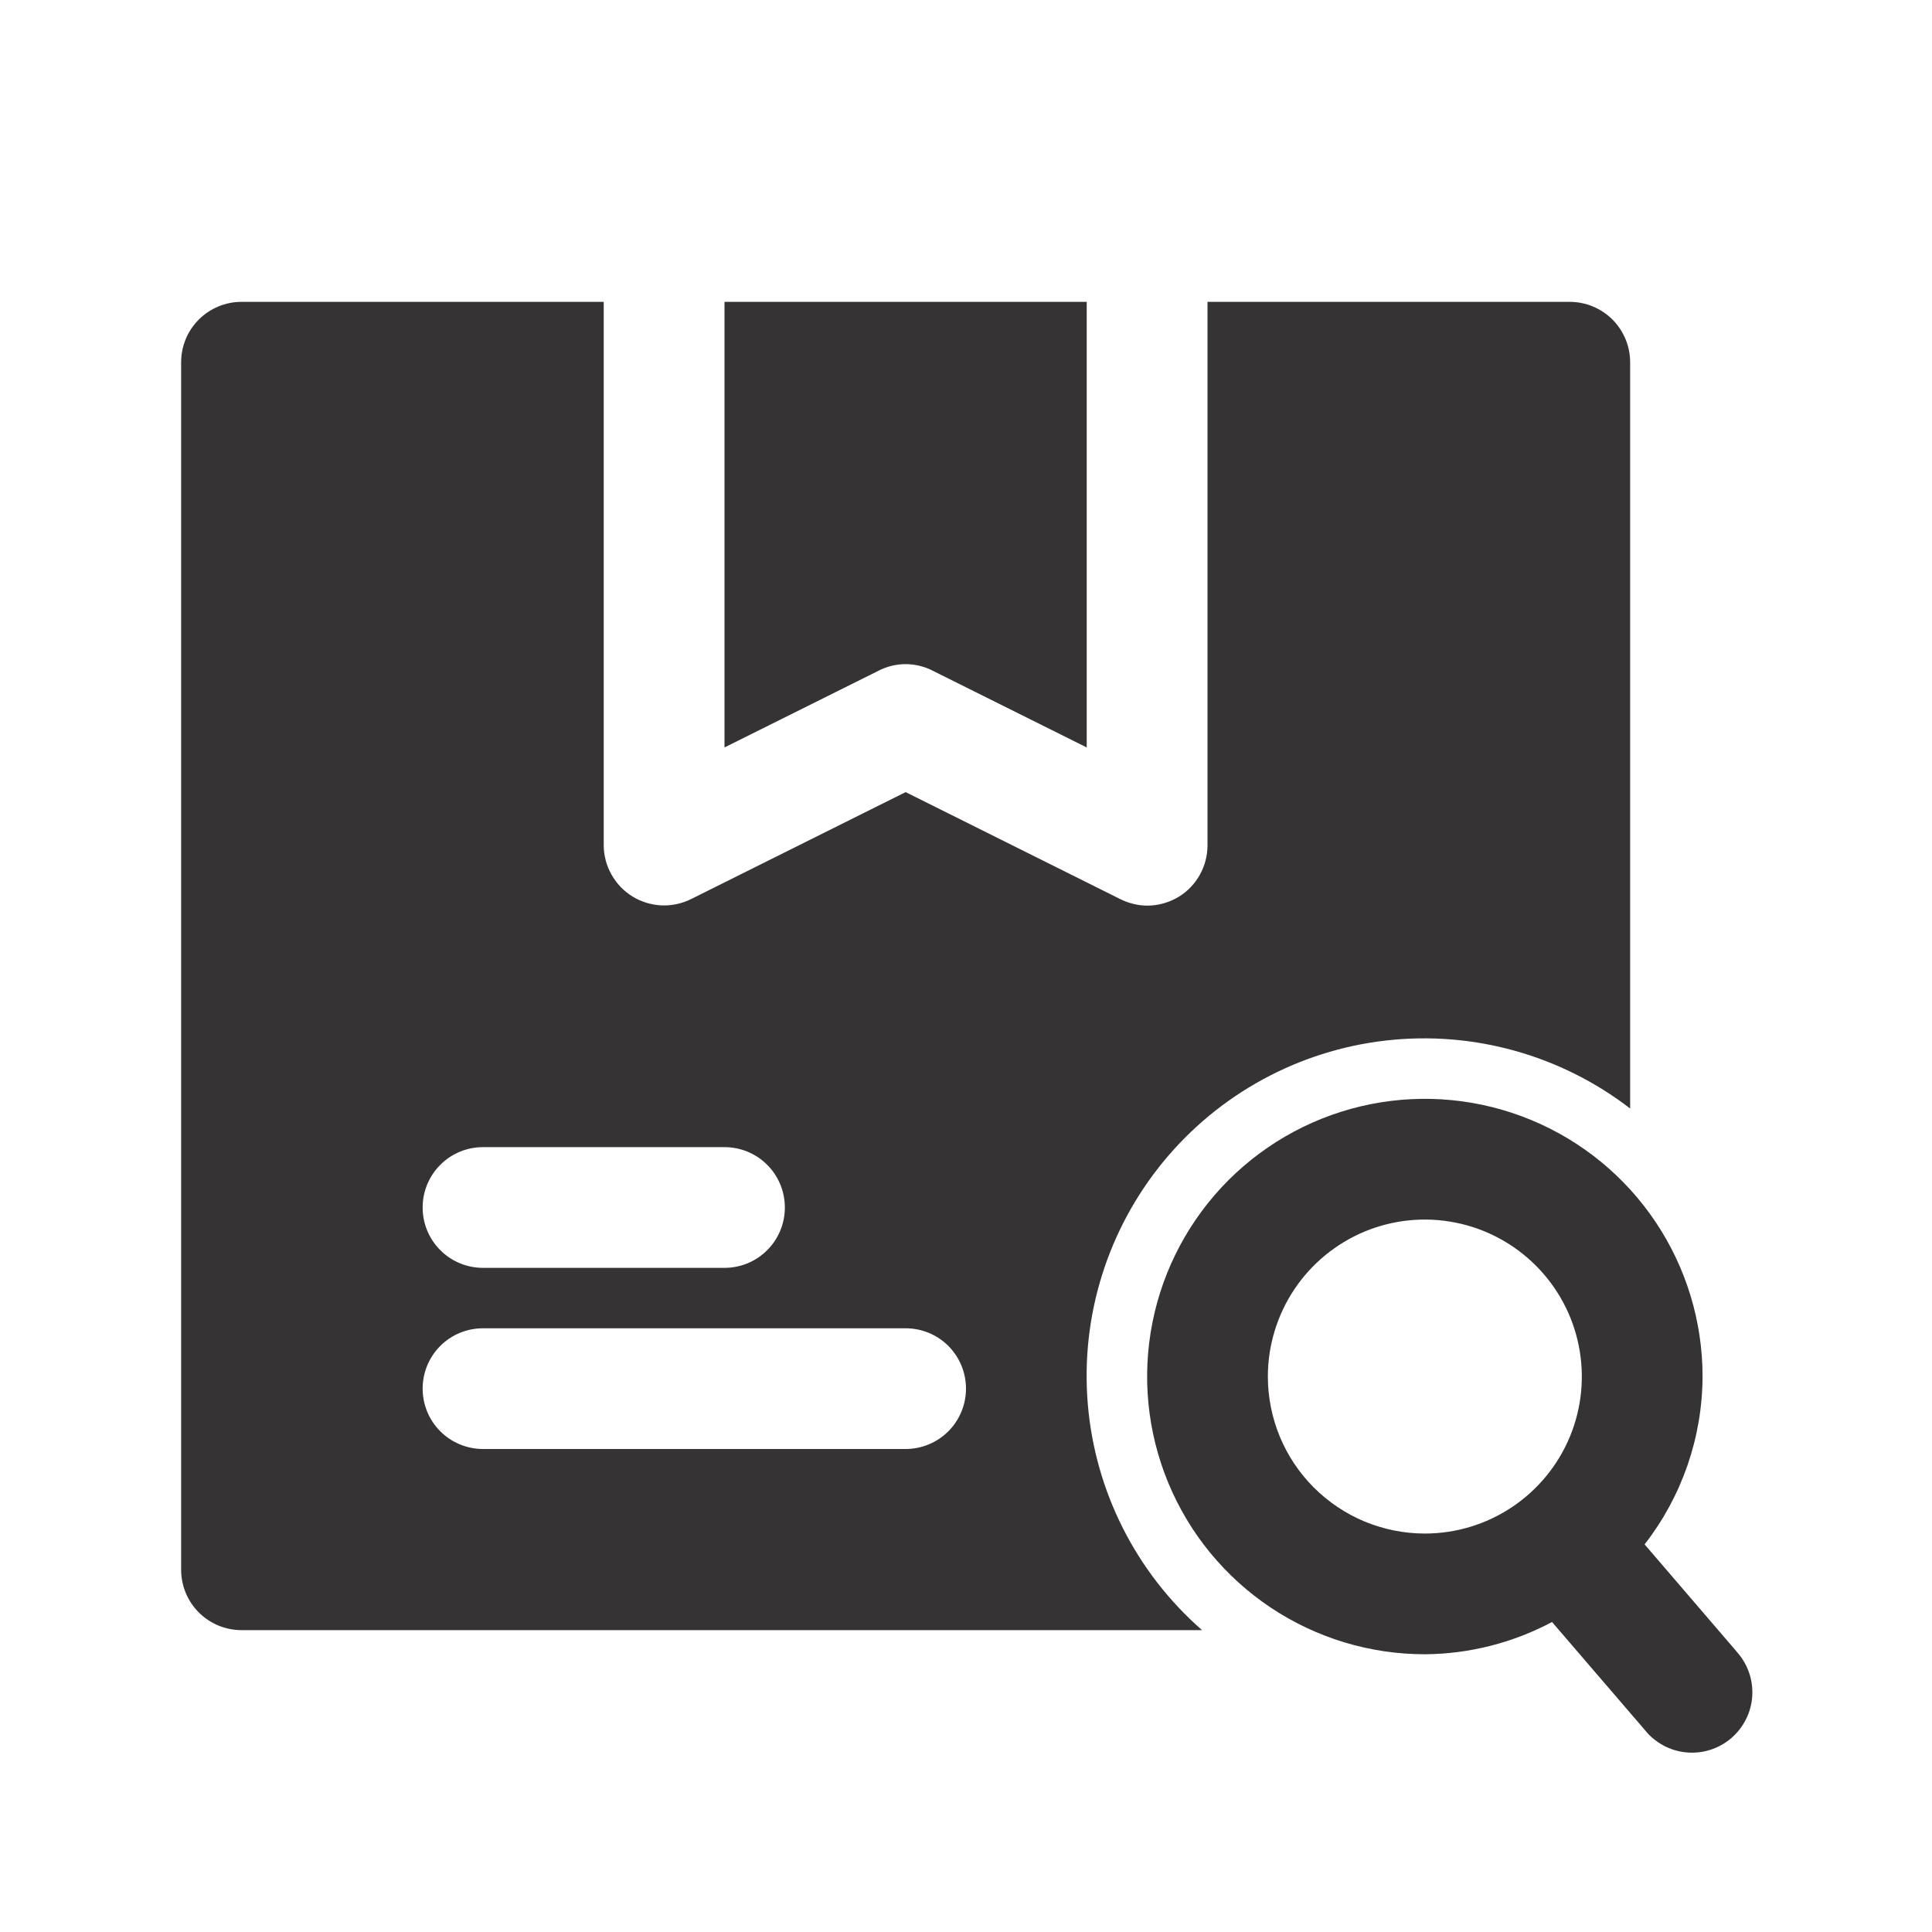
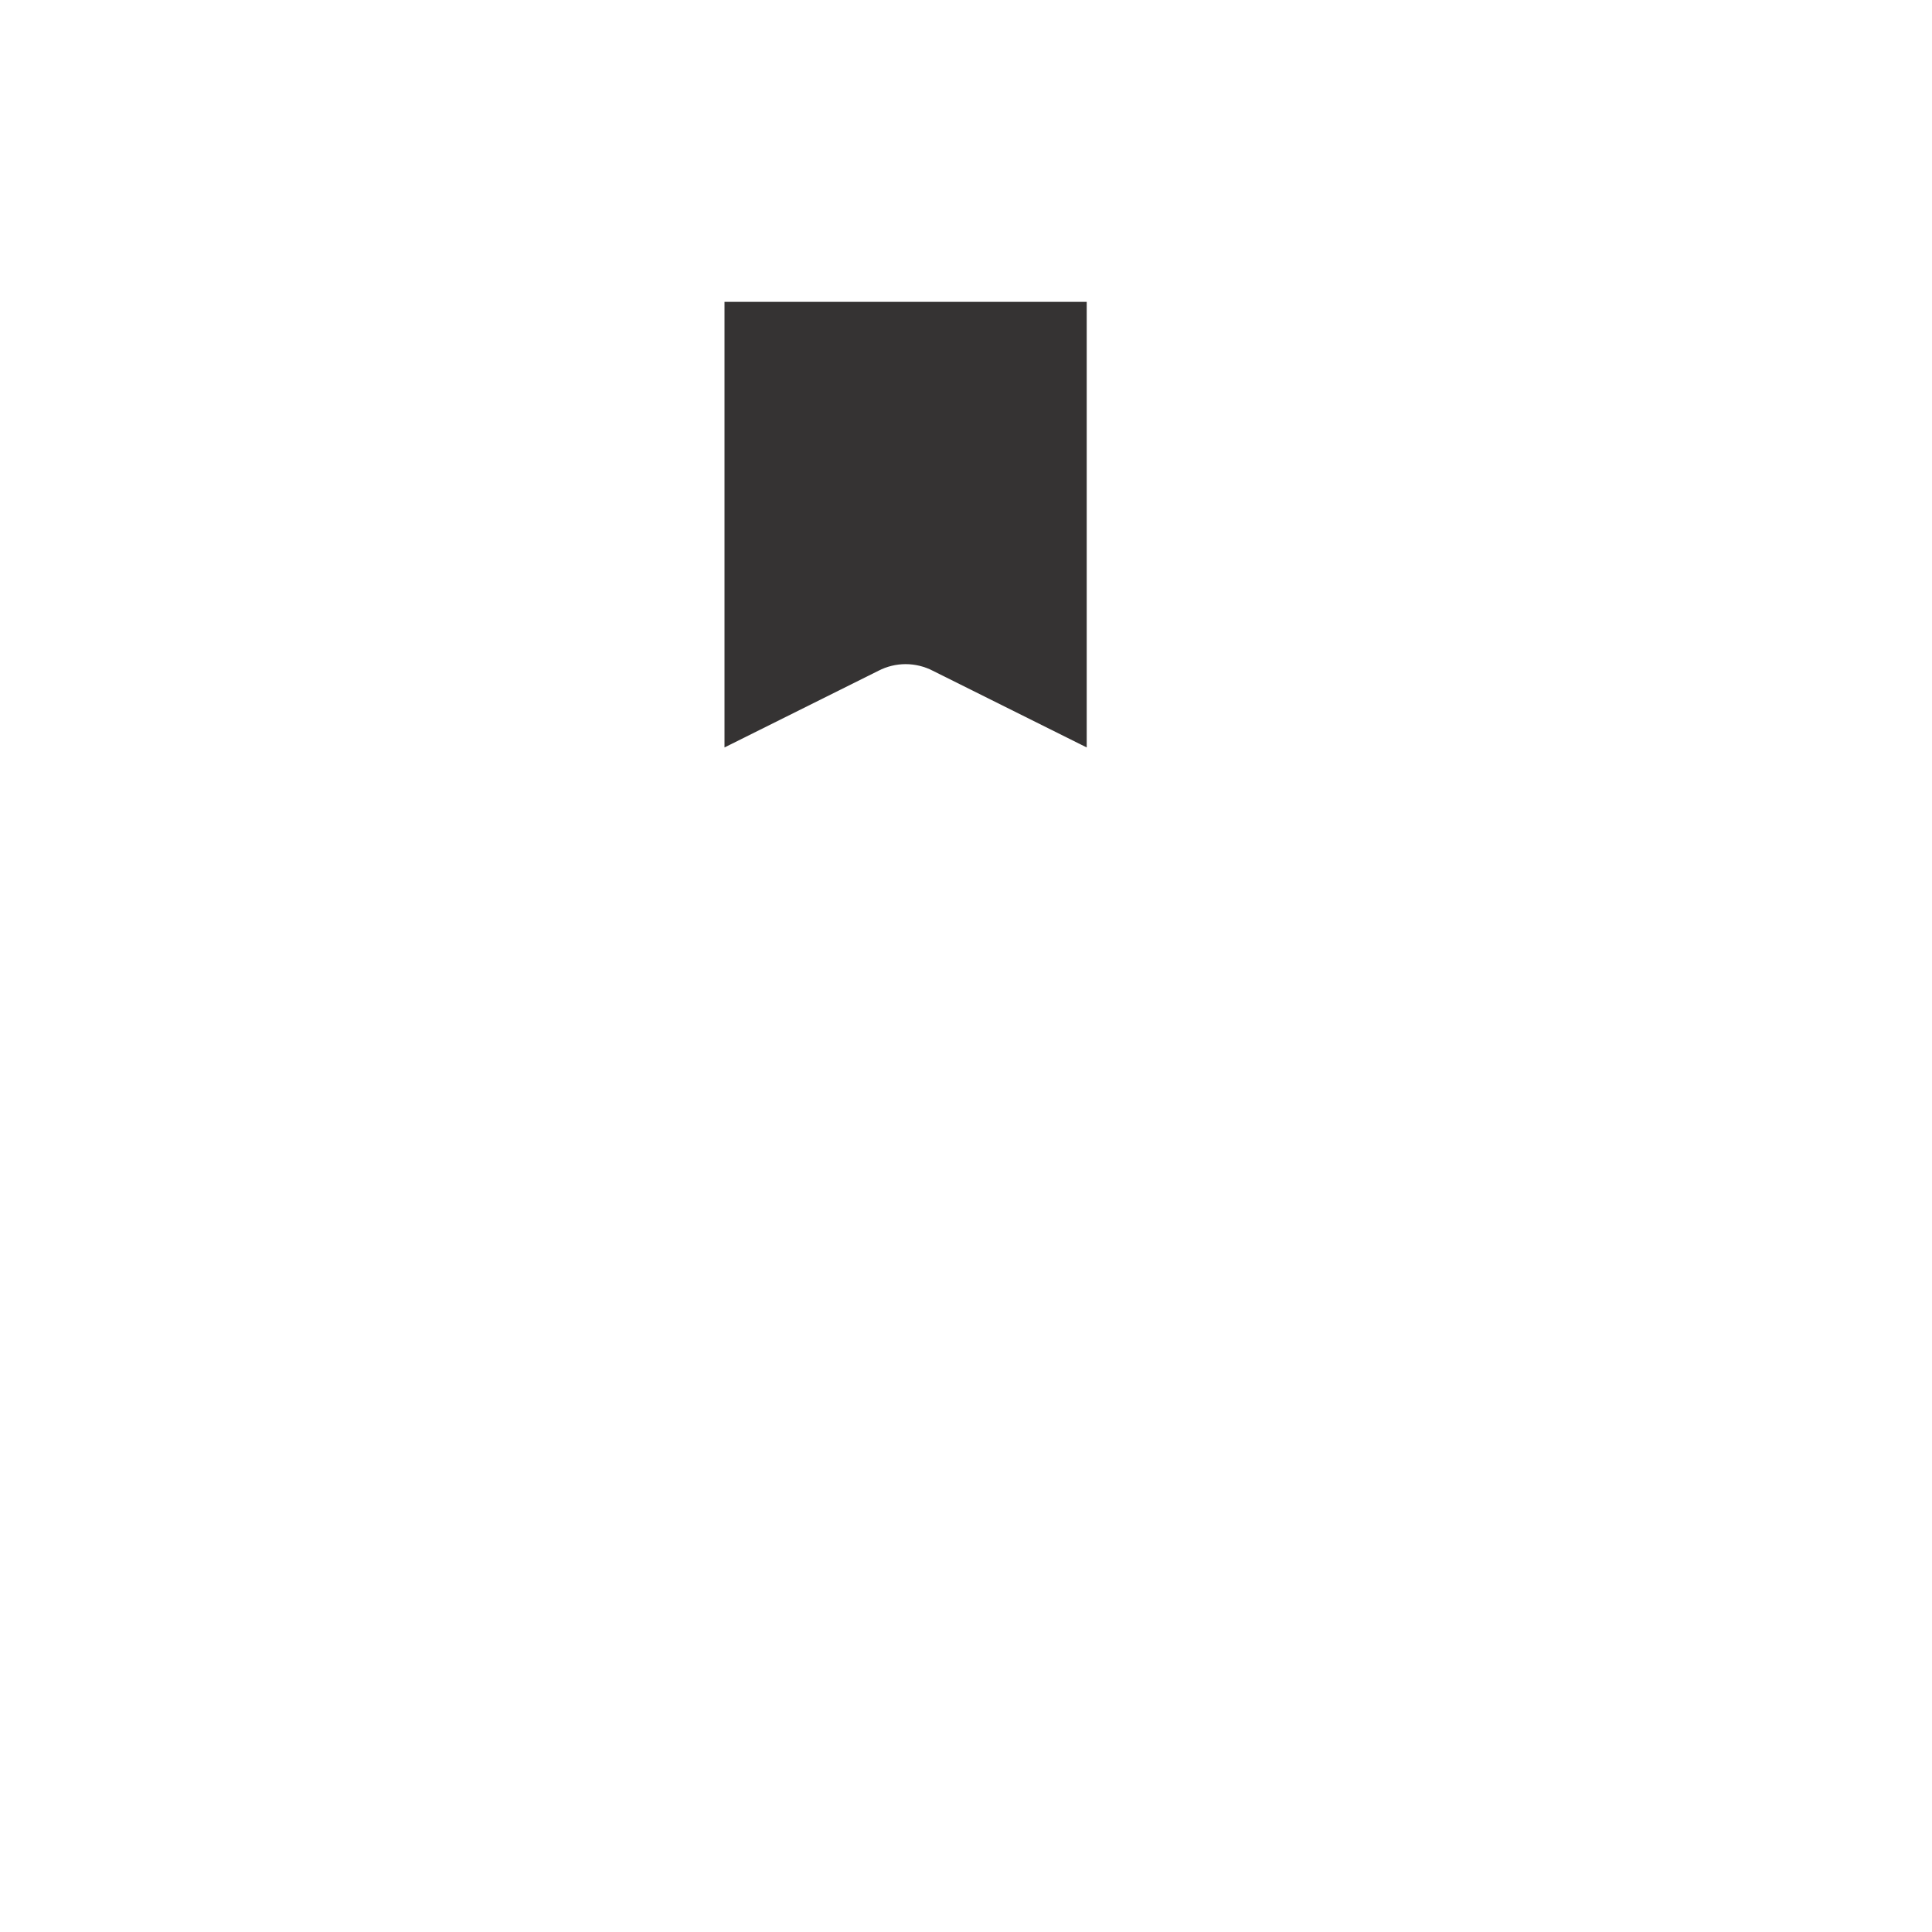
<svg xmlns="http://www.w3.org/2000/svg" width="33" height="33" viewBox="0 0 33 33" fill="none">
  <path d="M15.005 11.457L12.375 12.767V5.156H18.562V12.767L15.933 11.457C15.79 11.383 15.63 11.344 15.469 11.344C15.307 11.344 15.148 11.383 15.005 11.457Z" fill="#353333" />
-   <path d="M26.812 5.156H20.625V14.438C20.625 14.613 20.581 14.785 20.496 14.939C20.411 15.092 20.289 15.221 20.14 15.314C19.976 15.415 19.787 15.469 19.594 15.469C19.433 15.467 19.274 15.428 19.13 15.355L15.469 13.53L11.808 15.355C11.651 15.434 11.476 15.472 11.301 15.465C11.125 15.457 10.954 15.405 10.804 15.313C10.655 15.221 10.531 15.093 10.445 14.939C10.358 14.786 10.313 14.613 10.312 14.438V5.156H4.125C3.852 5.156 3.589 5.265 3.396 5.458C3.202 5.652 3.094 5.914 3.094 6.188V26.812C3.094 27.086 3.202 27.348 3.396 27.542C3.589 27.735 3.852 27.844 4.125 27.844H20.532C19.404 26.858 18.704 25.472 18.58 23.978C18.456 22.485 18.918 21.003 19.869 19.844C20.819 18.686 22.183 17.943 23.672 17.773C25.16 17.603 26.657 18.02 27.844 18.934V6.188C27.844 5.914 27.735 5.652 27.542 5.458C27.348 5.265 27.086 5.156 26.812 5.156ZM8.25 19.594H12.375C12.649 19.594 12.911 19.702 13.104 19.896C13.298 20.089 13.406 20.352 13.406 20.625C13.406 20.898 13.298 21.161 13.104 21.354C12.911 21.548 12.649 21.656 12.375 21.656H8.25C7.976 21.656 7.714 21.548 7.521 21.354C7.327 21.161 7.219 20.898 7.219 20.625C7.219 20.352 7.327 20.089 7.521 19.896C7.714 19.702 7.976 19.594 8.25 19.594ZM15.469 24.75H8.25C7.976 24.75 7.714 24.641 7.521 24.448C7.327 24.255 7.219 23.992 7.219 23.719C7.219 23.445 7.327 23.183 7.521 22.989C7.714 22.796 7.976 22.688 8.25 22.688H15.469C15.742 22.688 16.005 22.796 16.198 22.989C16.391 23.183 16.5 23.445 16.5 23.719C16.5 23.992 16.391 24.255 16.198 24.448C16.005 24.641 15.742 24.75 15.469 24.75Z" fill="#353333" />
-   <path d="M29.658 28.204L28.091 26.379C28.729 25.56 29.077 24.551 29.081 23.513C29.081 22.574 28.803 21.657 28.282 20.877C27.761 20.097 27.02 19.489 26.153 19.13C25.286 18.771 24.332 18.677 23.412 18.86C22.492 19.043 21.647 19.495 20.983 20.158C20.32 20.822 19.868 21.667 19.685 22.587C19.502 23.507 19.596 24.461 19.955 25.328C20.314 26.195 20.922 26.936 21.702 27.457C22.482 27.978 23.399 28.256 24.337 28.256C25.096 28.251 25.841 28.061 26.51 27.705L28.092 29.546C28.178 29.655 28.286 29.745 28.407 29.811C28.529 29.878 28.663 29.919 28.801 29.932C28.939 29.945 29.079 29.931 29.211 29.889C29.343 29.847 29.466 29.779 29.571 29.689C29.676 29.599 29.762 29.488 29.824 29.364C29.886 29.24 29.922 29.104 29.93 28.966C29.938 28.827 29.918 28.689 29.871 28.558C29.824 28.427 29.752 28.308 29.658 28.206V28.204ZM21.656 23.513C21.656 22.982 21.814 22.464 22.108 22.023C22.403 21.582 22.822 21.238 23.311 21.035C23.801 20.832 24.34 20.779 24.861 20.883C25.381 20.986 25.858 21.242 26.233 21.617C26.608 21.992 26.864 22.469 26.967 22.989C27.071 23.51 27.018 24.049 26.815 24.539C26.612 25.029 26.268 25.447 25.827 25.742C25.386 26.037 24.868 26.194 24.337 26.194C23.985 26.194 23.637 26.124 23.311 25.99C22.986 25.855 22.691 25.657 22.442 25.409C22.193 25.16 21.995 24.864 21.86 24.539C21.726 24.213 21.656 23.865 21.656 23.513Z" fill="#353333" />
</svg>